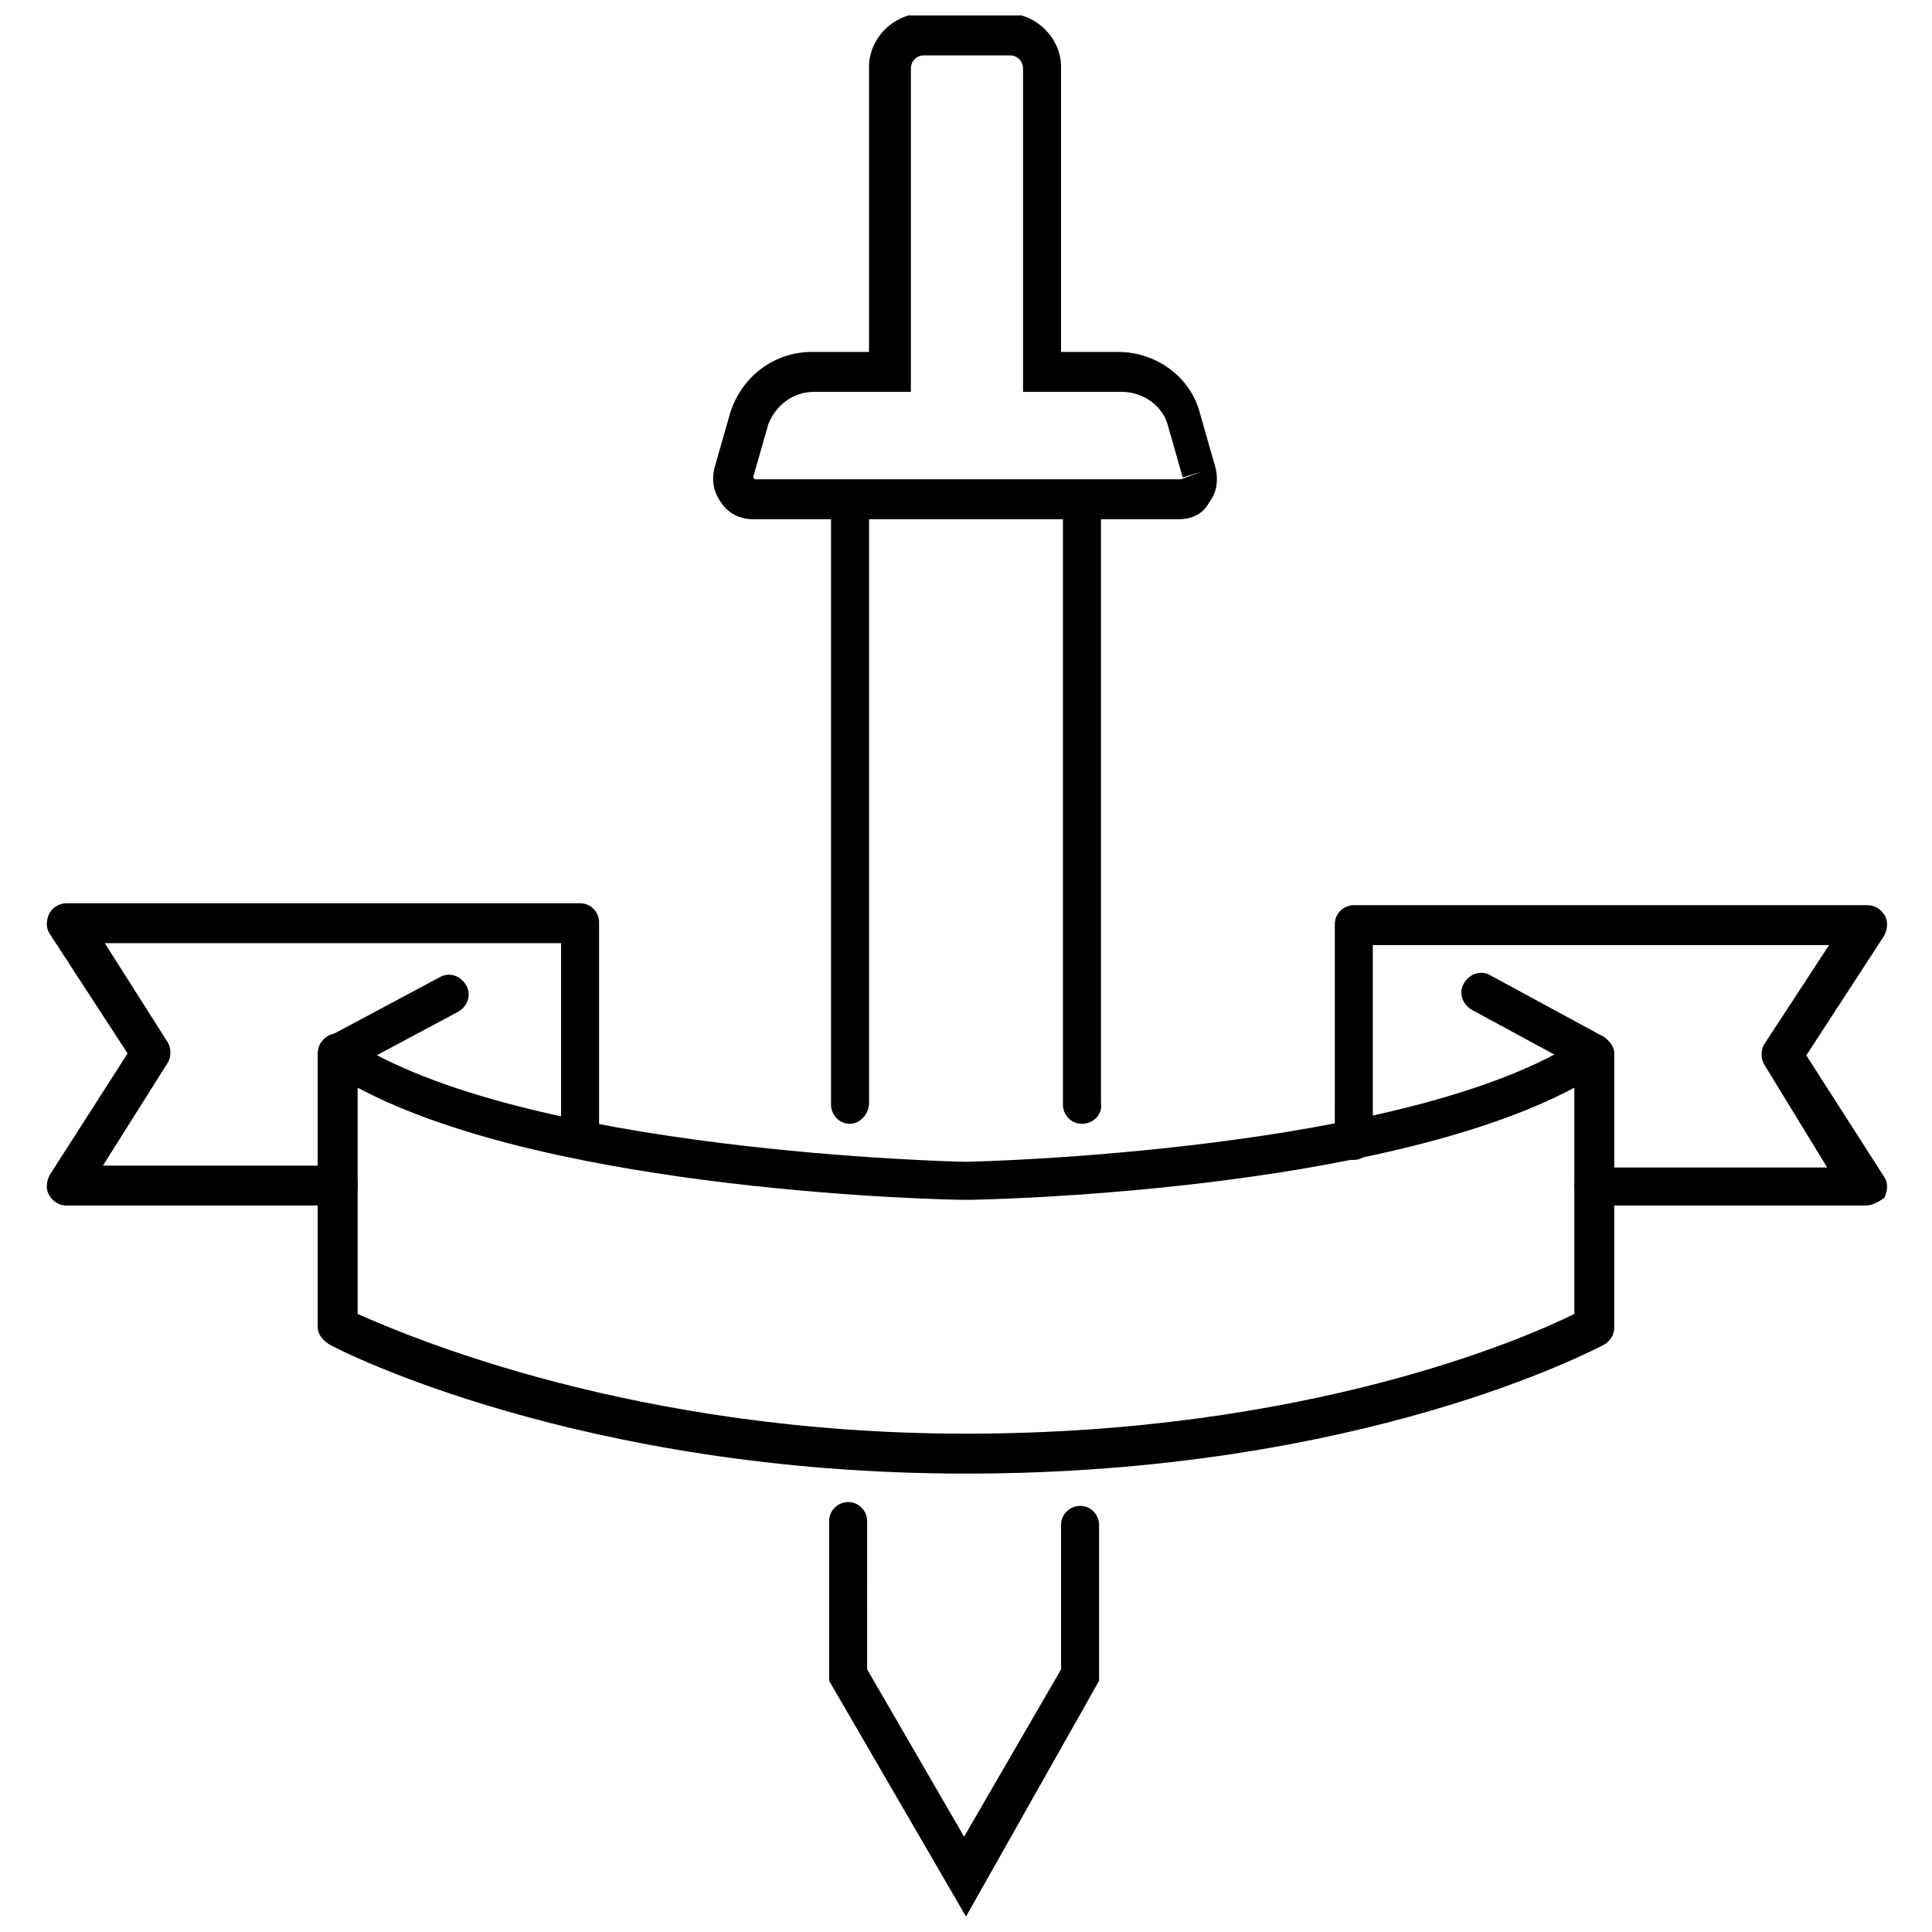
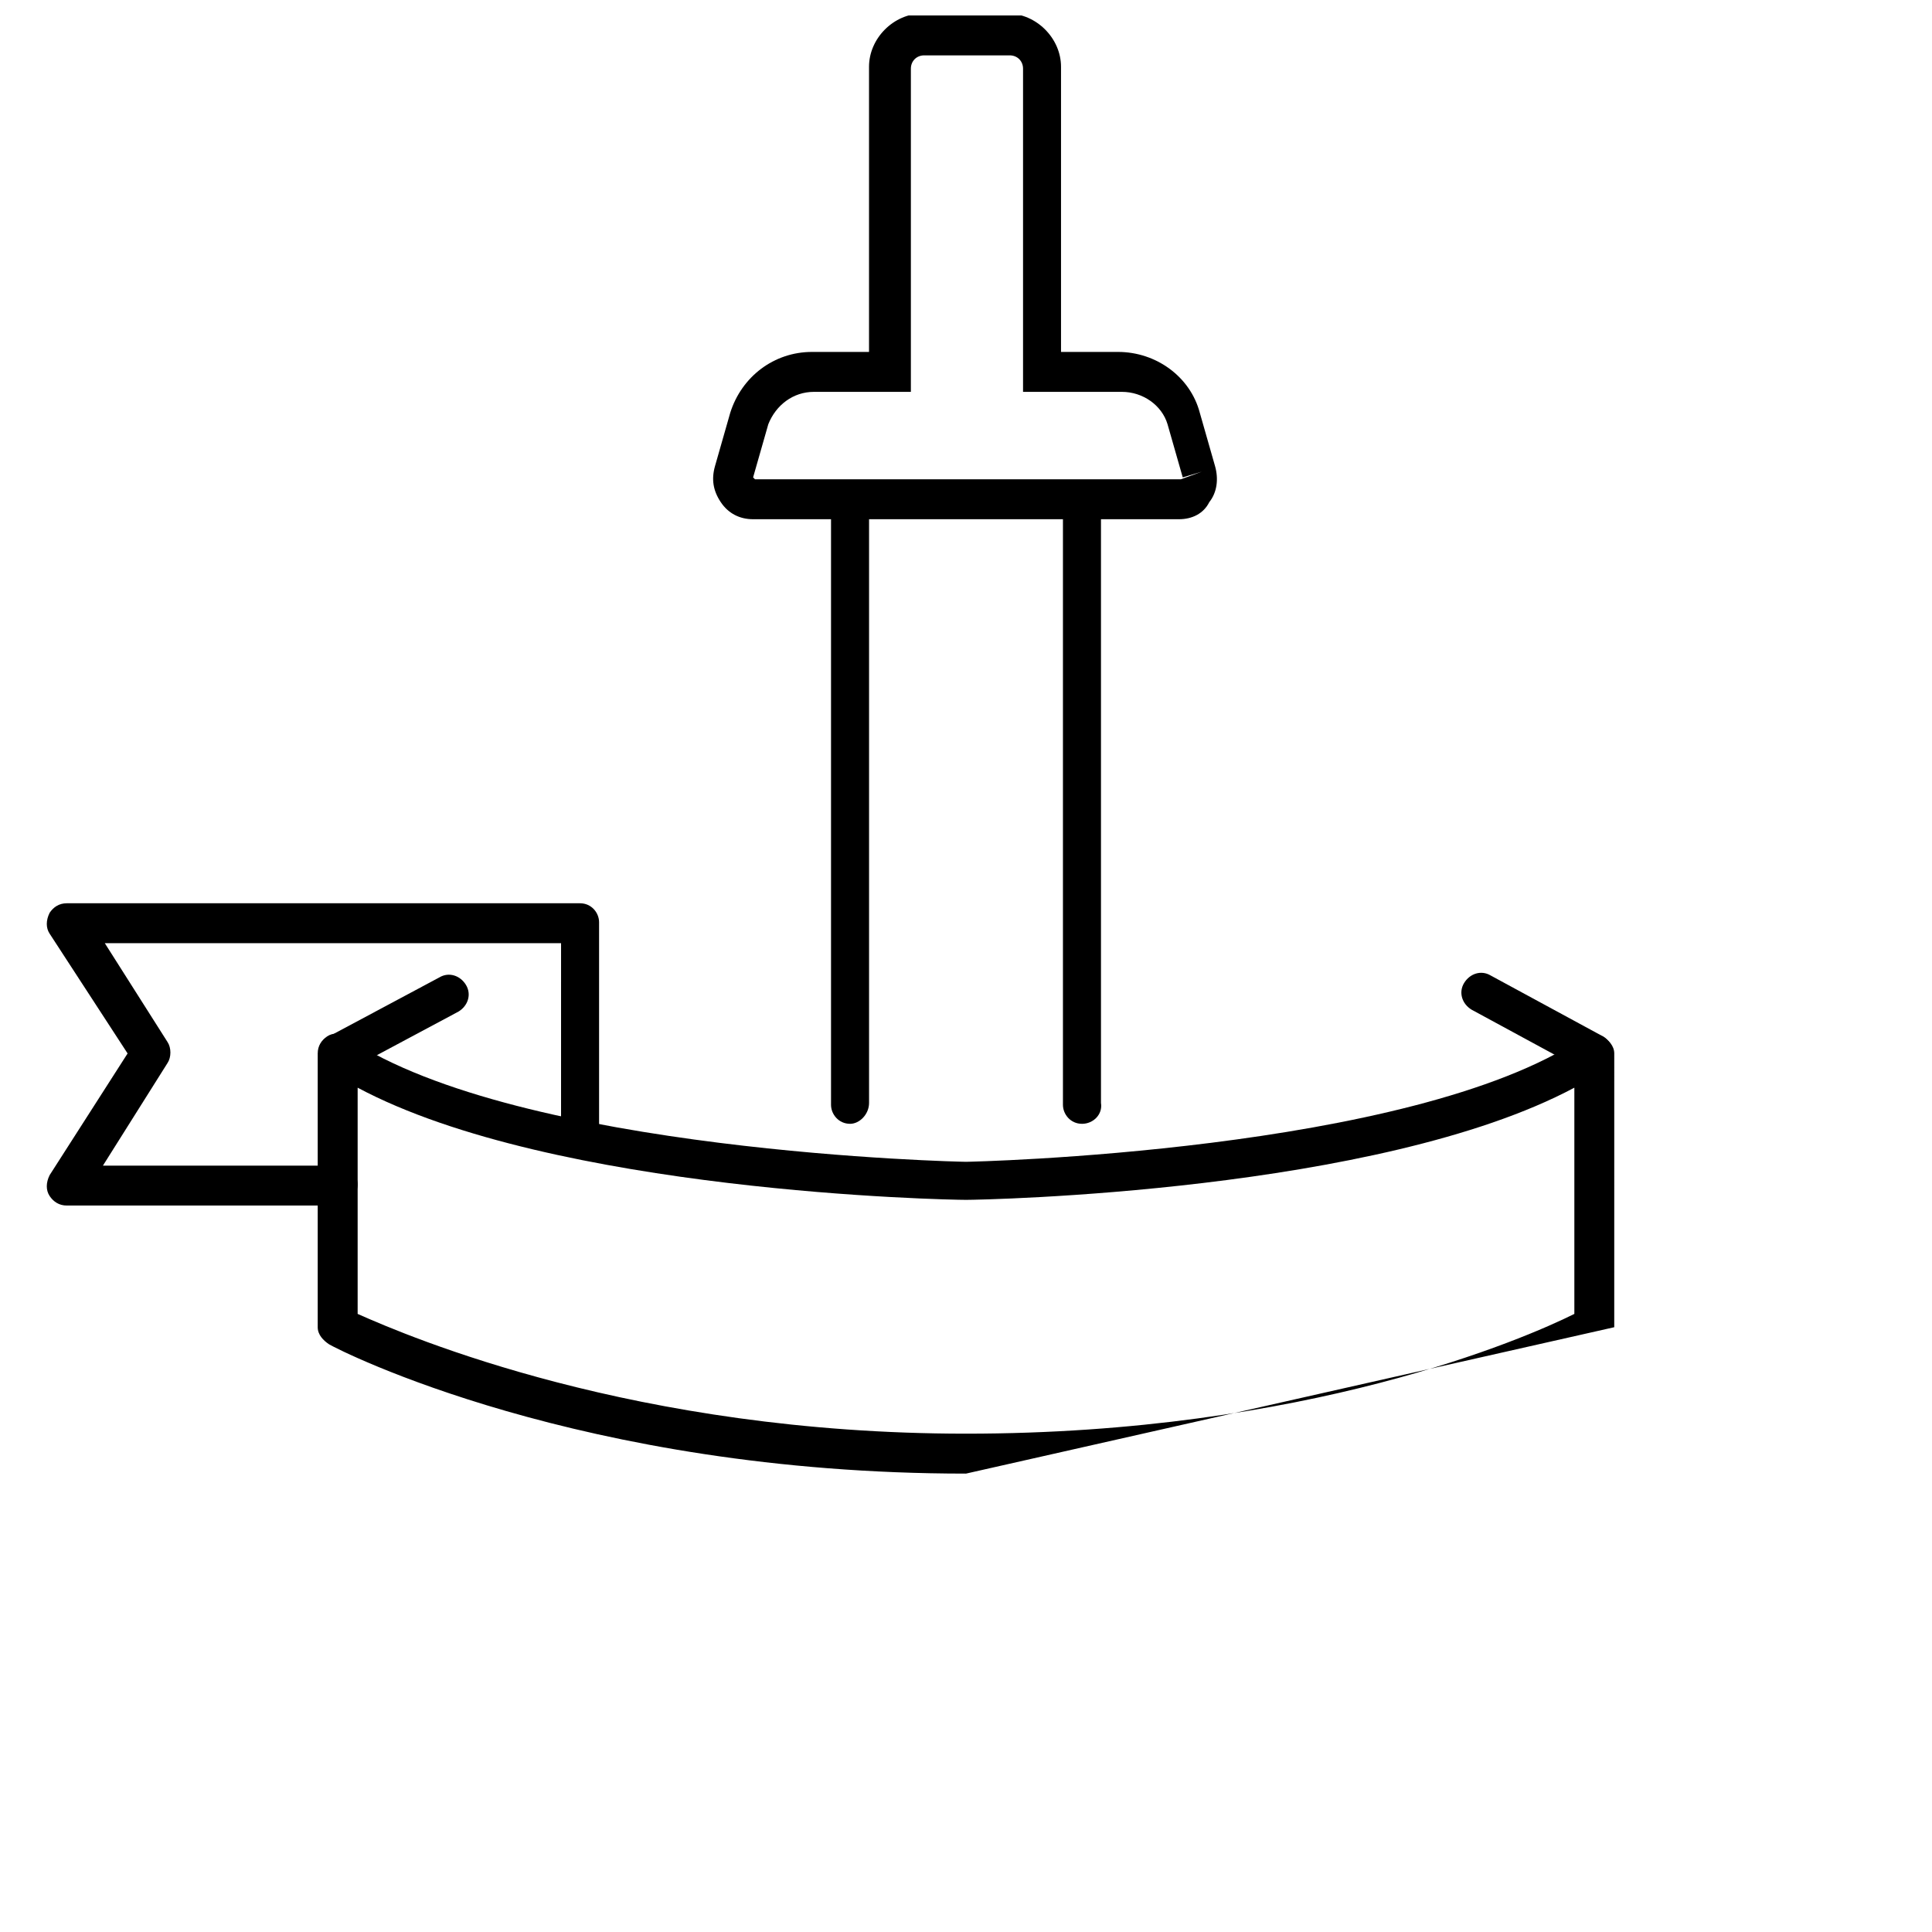
<svg xmlns="http://www.w3.org/2000/svg" width="800px" height="800px" version="1.1" viewBox="144 144 512 512">
  <defs>
    <clipPath id="b">
-       <path d="m363 542h73v109.9h-73z" />
-     </clipPath>
+       </clipPath>
    <clipPath id="a">
      <path d="m332 148.09h135v133.91h-135z" />
    </clipPath>
  </defs>
  <path d="m233.74 463.48h-72.047c-2.016 0-3.527-1.008-4.535-2.519-1.008-1.512-1.008-3.527 0-5.543l20.656-32.242-20.656-31.738c-1.008-1.512-1.008-3.527 0-5.543 1.008-1.512 2.519-2.519 4.535-2.519h136.03c3.023 0 5.039 2.519 5.039 5.039v57.434c0 3.023-2.519 5.039-5.039 5.039-3.023 0-5.039-2.519-5.039-5.039l0.004-51.891h-120.91l16.625 26.199c1.008 1.512 1.008 4.031 0 5.543l-17.129 27.207 62.473-0.004c3.023 0 5.039 2.519 5.039 5.039s-2.519 5.539-5.039 5.539z" />
  <path d="m233.74 428.21c-2.016 0-3.527-1.008-4.535-2.519-1.512-2.519-0.504-5.543 2.016-7.055l29.223-15.617c2.519-1.512 5.543-0.504 7.055 2.016 1.512 2.519 0.504 5.543-2.016 7.055l-29.223 15.617c-1.008 0.504-2.016 0.504-2.519 0.504z" />
-   <path d="m400 534.52c-102.27 0-166.26-32.746-168.78-34.258-1.512-1.008-3.023-2.519-3.023-4.535v-72.551c0-2.016 1.008-3.527 2.519-4.535 1.512-1.008 3.527-1.008 5.543 0.504 45.344 30.23 162.23 32.746 163.74 32.746 1.008 0 117.89-2.519 163.23-32.746 1.512-1.008 3.527-1.008 5.543-0.504 1.512 1.008 3.023 2.519 3.023 4.535l-0.004 72.551c0 2.016-1.008 3.527-2.519 4.535-3.023 1.512-64.488 34.258-169.28 34.258zm-161.22-42.32c13.602 6.047 73.555 31.738 161.22 31.738 90.184 0 148.12-25.191 161.22-31.738v-59.953c-51.891 27.711-156.68 29.727-161.22 29.727-5.039 0-109.33-2.016-161.22-29.727z" />
-   <path d="m638.3 463.48h-72.047c-3.023 0-5.039-2.519-5.039-5.039s2.519-5.039 5.039-5.039h61.969l-16.625-27.203c-1.008-1.512-1.008-4.031 0-5.543l17.129-26.199h-120.91v51.891c0 3.023-2.519 5.039-5.039 5.039-3.023 0-5.039-2.519-5.039-5.039l0.004-57.43c0-3.023 2.519-5.039 5.039-5.039h136.03c2.016 0 3.527 1.008 4.535 2.519 1.008 1.512 1.008 3.527 0 5.543l-20.656 31.738 20.656 32.242c1.008 1.512 1.008 3.527 0 5.543-1.512 1.012-3.023 2.016-5.039 2.016z" />
+   <path d="m400 534.52c-102.27 0-166.26-32.746-168.78-34.258-1.512-1.008-3.023-2.519-3.023-4.535v-72.551c0-2.016 1.008-3.527 2.519-4.535 1.512-1.008 3.527-1.008 5.543 0.504 45.344 30.23 162.23 32.746 163.74 32.746 1.008 0 117.89-2.519 163.23-32.746 1.512-1.008 3.527-1.008 5.543-0.504 1.512 1.008 3.023 2.519 3.023 4.535l-0.004 72.551zm-161.22-42.32c13.602 6.047 73.555 31.738 161.22 31.738 90.184 0 148.12-25.191 161.22-31.738v-59.953c-51.891 27.711-156.68 29.727-161.22 29.727-5.039 0-109.33-2.016-161.22-29.727z" />
  <path d="m566.25 428.21c-1.008 0-1.512 0-2.519-0.504l-29.727-16.121c-2.519-1.512-3.527-4.535-2.016-7.055 1.512-2.519 4.535-3.527 7.055-2.016l29.727 16.121c2.519 1.512 3.527 4.535 2.016 7.055-0.504 2.016-2.519 2.519-4.535 2.519z" />
  <path d="m430.73 441.82c-3.023 0-5.039-2.519-5.039-5.039v-160.21c0-3.023 2.519-5.039 5.039-5.039 3.023 0 5.039 2.519 5.039 5.039v159.71c0.504 3.023-2.016 5.543-5.039 5.543z" />
  <g clip-path="url(#b)">
    <path d="m400 651.9-36.273-62.473v-42.32c0-3.023 2.519-5.039 5.039-5.039 3.023 0 5.039 2.519 5.039 5.039l-0.004 39.297 25.695 44.336 25.695-44.336v-38.289c0-3.023 2.519-5.039 5.039-5.039 3.023 0 5.039 2.519 5.039 5.039v41.312z" />
  </g>
  <path d="m369.27 441.82c-3.023 0-5.039-2.519-5.039-5.039v-160.21c0-3.023 2.519-5.039 5.039-5.039 3.023 0 5.039 2.519 5.039 5.039v159.71c0 3.023-2.519 5.543-5.039 5.543z" />
  <g clip-path="url(#a)">
    <path d="m456.43 281.6h-112.86c-3.527 0-6.551-1.512-8.566-4.535-2.016-3.023-2.519-6.047-1.512-9.574l4.031-14.105c3.023-9.574 11.586-16.121 21.664-16.121h15.113v-75.57c0-7.559 6.551-14.105 14.105-14.105h22.672c7.559 0 14.105 6.551 14.105 14.105v75.57h15.113c10.078 0 19.145 6.551 21.664 16.121l4.031 14.105c1.008 3.527 0.504 7.055-1.512 9.574-1.504 3.027-4.527 4.535-8.055 4.535zm-96.73-33.754c-5.543 0-10.078 3.527-12.09 8.566l-4.031 14.105 0.504 0.504h112.85l5.543-2.016-5.039 1.512-4.031-14.105c-1.512-5.039-6.551-8.566-12.09-8.566h-26.199v-85.648c0-2.016-1.512-3.527-3.527-3.527h-22.672c-2.016 0-3.527 1.512-3.527 3.527v85.648z" />
  </g>
</svg>